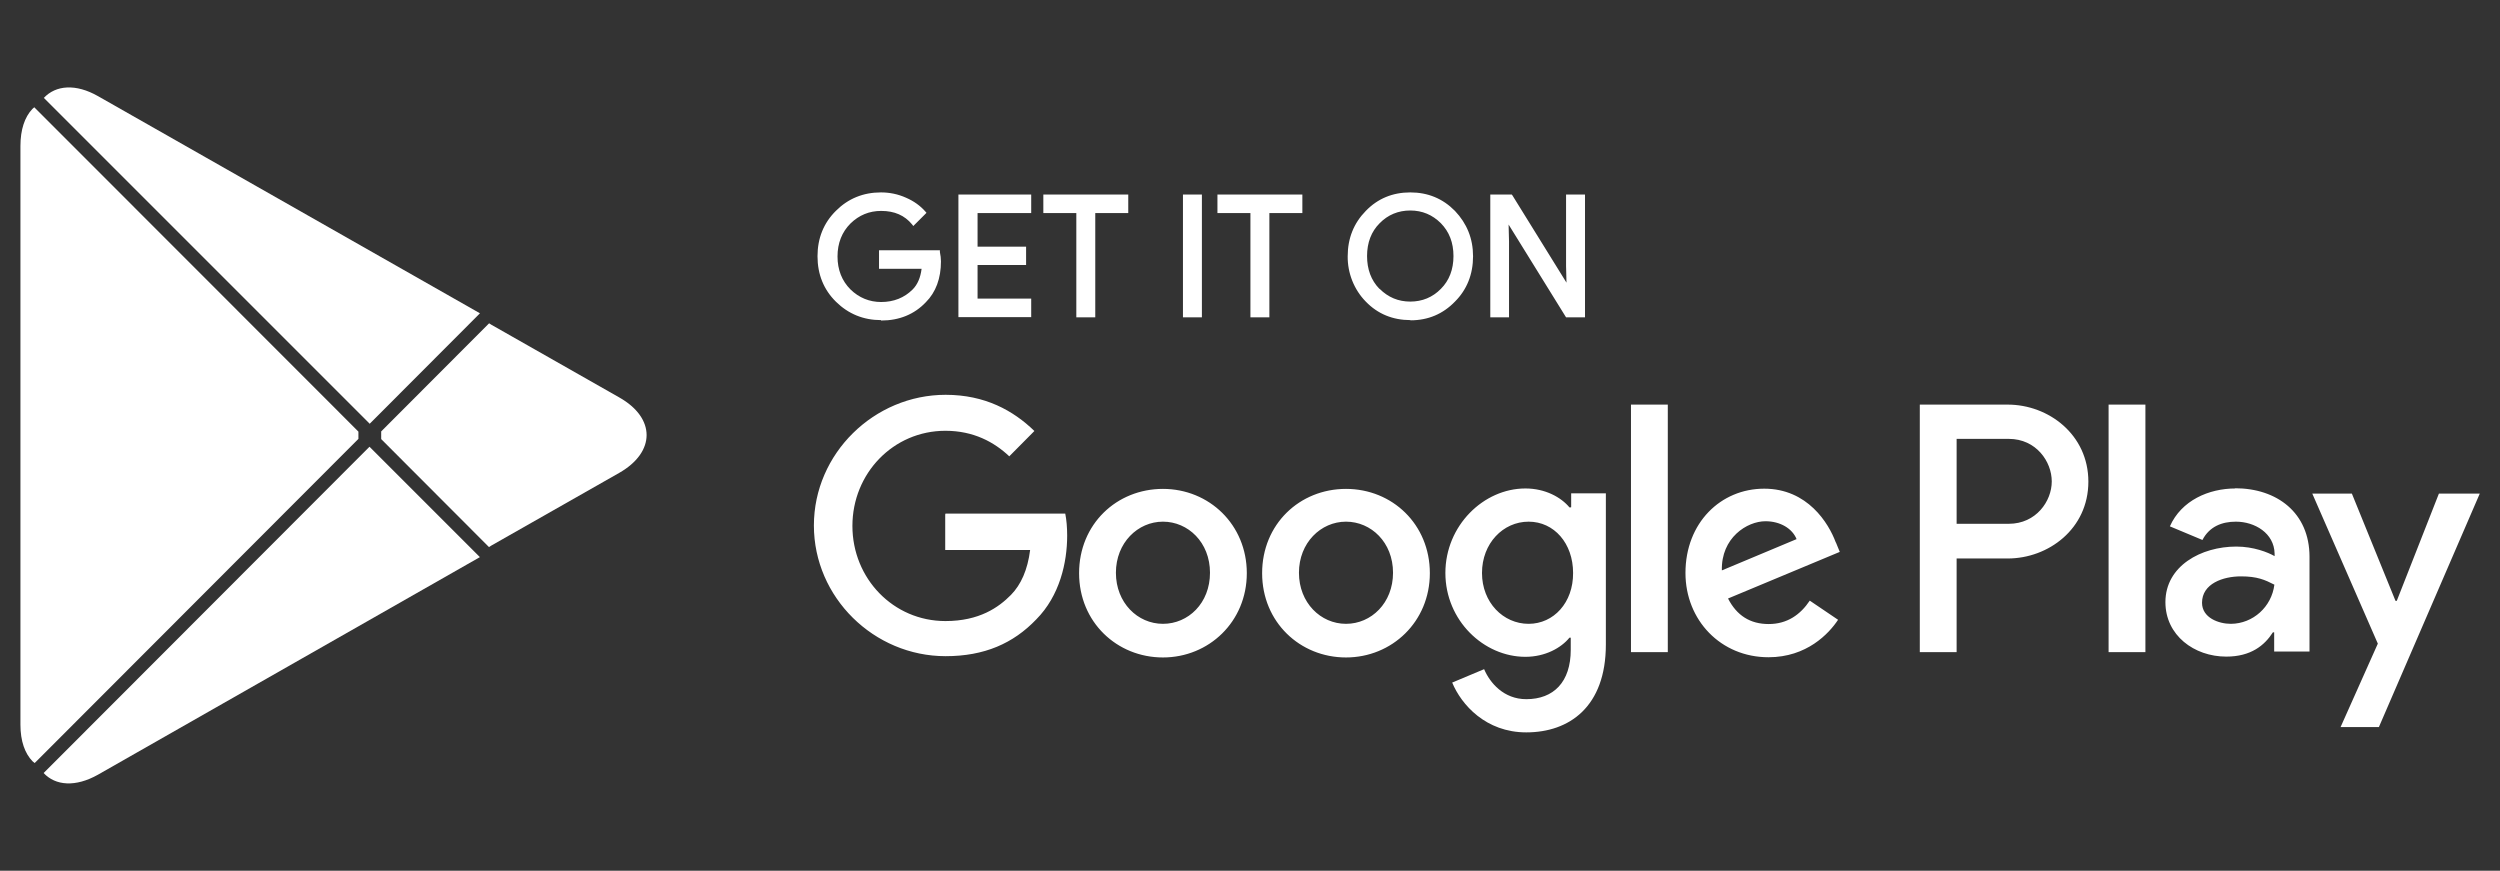
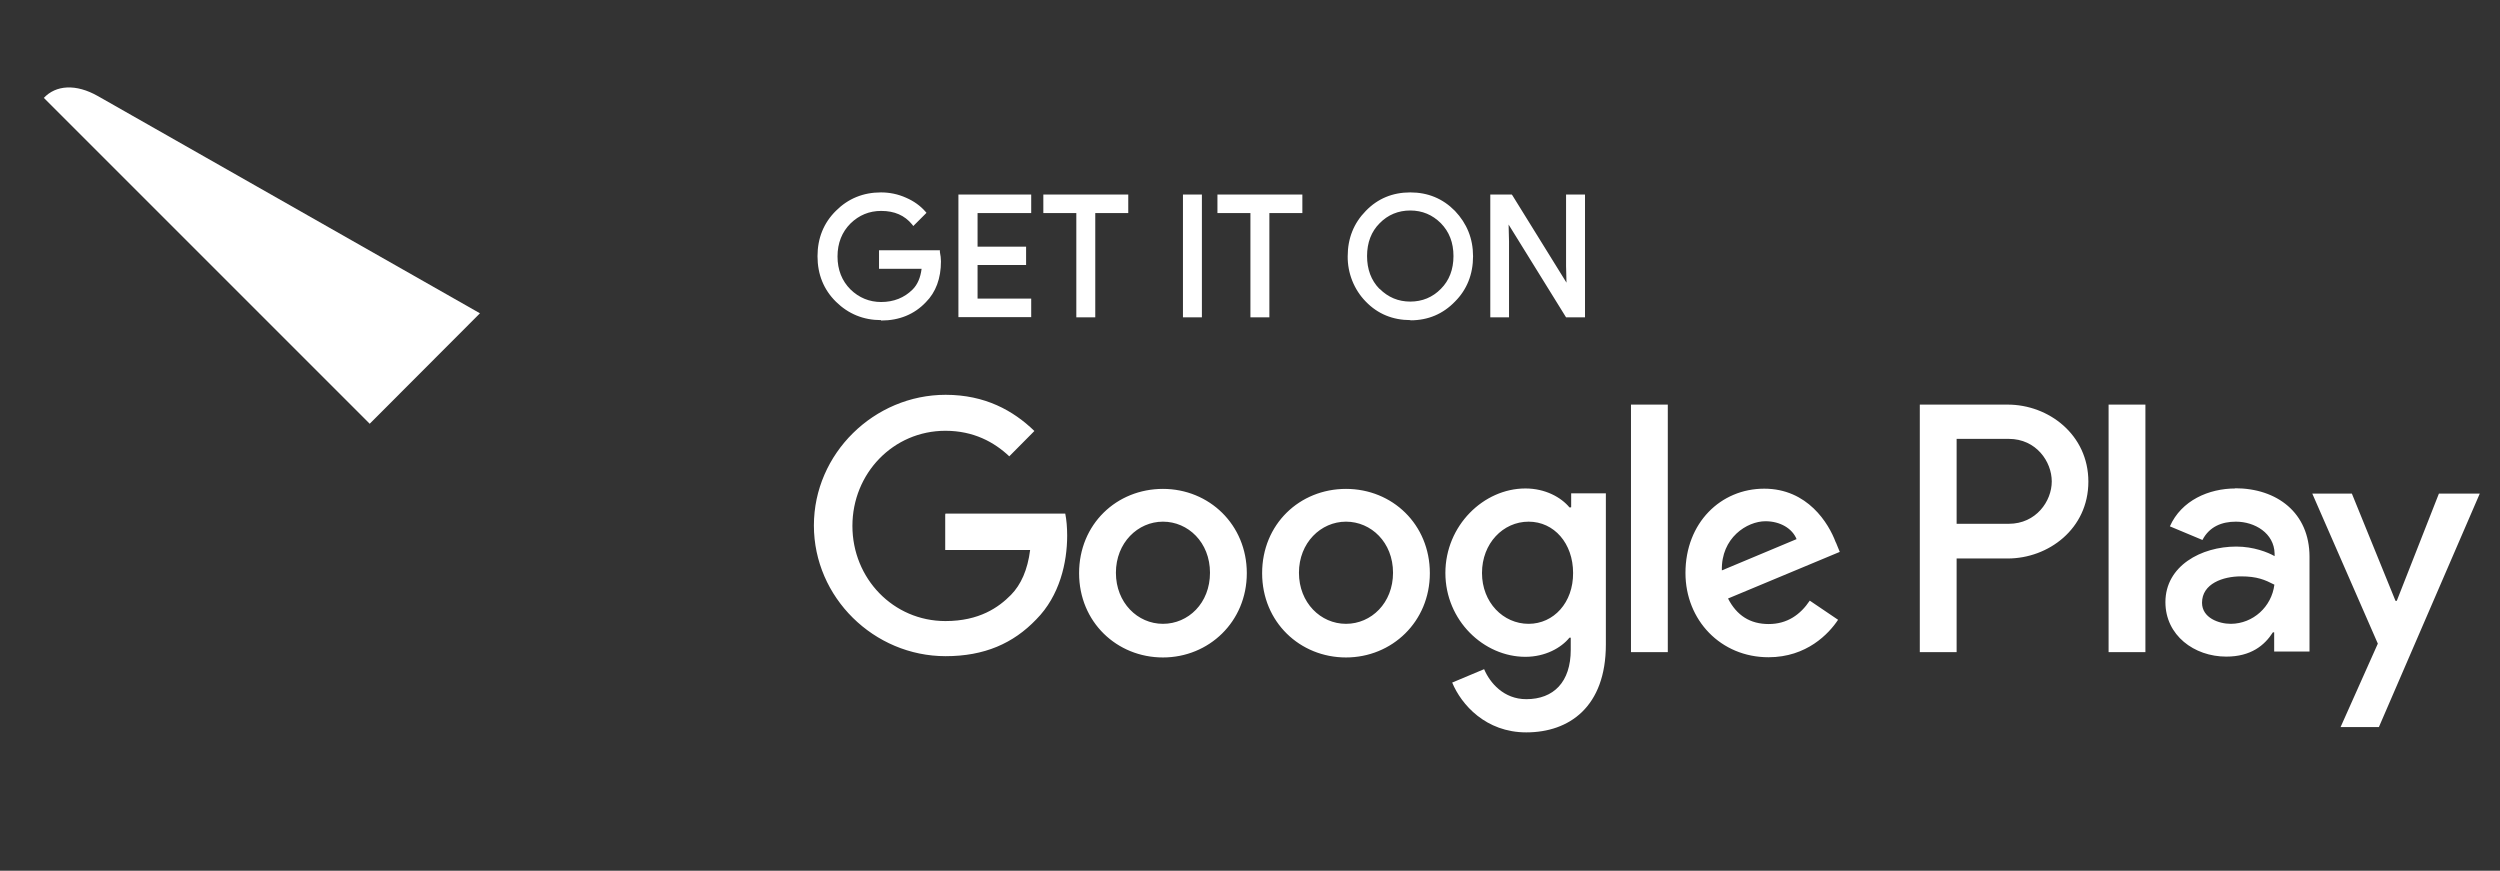
<svg xmlns="http://www.w3.org/2000/svg" id="Layer_1" viewBox="0 0 117.46 40.91">
  <rect x="0" y="0" width="117.46" height="40.91" fill="#333333" stroke="none" />
  <defs>
    <style>
      .cls-1 {
        fill-rule: evenodd;
      }

      .cls-1, .cls-2 {
        fill: #fff;
      }
    </style>
  </defs>
  <path class="cls-2" d="M66.27,15.04c-.83,0-1.54-.29-2.1-.87-.55-.56-.86-1.34-.85-2.13,0-.85.29-1.56.85-2.13.56-.58,1.26-.87,2.09-.87s1.53.29,2.1.87c.56.59.85,1.3.85,2.13,0,.85-.29,1.57-.85,2.13-.56.58-1.26.88-2.09.88ZM41.39,15.04c-.82,0-1.53-.29-2.11-.86-.58-.57-.87-1.29-.87-2.14s.29-1.57.87-2.14c.57-.57,1.28-.86,2.11-.86.41,0,.8.08,1.18.25.37.16.67.38.9.64l.06.07-.62.62-.06-.08c-.35-.42-.82-.63-1.45-.63-.56,0-1.04.2-1.44.59-.4.4-.61.92-.61,1.55s.21,1.15.61,1.55c.4.39.89.59,1.44.59.59,0,1.09-.2,1.48-.59.23-.23.37-.56.42-.97h-2v-.87h2.86v.08c.03.15.05.3.05.44,0,.8-.24,1.45-.71,1.92-.54.57-1.25.86-2.1.86ZM74.46,14.91h-.88l-2.7-4.36.02.79v3.57h-.88v-5.77h1.01l.03.04,2.54,4.1-.02-.78v-3.36h.89v5.77h0ZM59.64,14.91h-.89v-4.9h-1.55v-.87h3.99v.87h-1.55v4.9h0ZM56.47,14.91h-.89v-5.77h.89v5.77ZM51.46,14.91h-.89v-4.9h-1.55v-.87h3.99v.87h-1.55v4.9ZM48.45,14.9h-3.42v-5.76h3.42v.87h-2.52v1.58h2.28v.86h-2.28v1.58h2.52v.87ZM64.82,13.57c.4.4.88.6,1.44.6s1.05-.2,1.44-.6c.39-.39.59-.91.59-1.54s-.2-1.14-.59-1.54c-.4-.4-.88-.6-1.44-.6s-1.05.2-1.44.6c-.39.39-.59.91-.59,1.54,0,.62.19,1.14.58,1.54Z" />
  <path class="cls-1" d="M63.24,22.97c-2.18,0-3.94,1.66-3.94,3.96s1.78,3.96,3.94,3.96,3.94-1.68,3.94-3.96c0-2.29-1.76-3.96-3.94-3.96ZM63.24,29.31c-1.19,0-2.21-.99-2.21-2.4s1.03-2.4,2.21-2.4,2.21.97,2.21,2.4c0,1.42-1.02,2.4-2.21,2.4ZM54.64,22.97c-2.18,0-3.94,1.66-3.94,3.96s1.78,3.96,3.94,3.96,3.94-1.68,3.94-3.96-1.77-3.96-3.94-3.96ZM54.64,29.31c-1.19,0-2.21-.99-2.21-2.4s1.03-2.4,2.21-2.4,2.21.97,2.21,2.4-1.02,2.4-2.21,2.4ZM44.41,24.17v1.67h3.99c-.12.94-.43,1.63-.9,2.11-.58.59-1.49,1.23-3.08,1.23-2.45,0-4.37-2-4.37-4.47s1.92-4.47,4.37-4.47c1.32,0,2.29.53,3,1.2l1.18-1.19c-.99-.96-2.32-1.7-4.17-1.7-3.36,0-6.19,2.76-6.19,6.14s2.82,6.14,6.19,6.14c1.82,0,3.18-.6,4.26-1.73,1.1-1.11,1.45-2.67,1.45-3.93,0-.39-.03-.74-.09-1.04h-5.63s0,.02,0,.02ZM86.25,25.48c-.33-.89-1.32-2.52-3.36-2.52s-3.7,1.6-3.7,3.96c0,2.22,1.66,3.96,3.9,3.96,1.8,0,2.84-1.11,3.27-1.76l-1.33-.9c-.44.66-1.06,1.1-1.93,1.1s-1.5-.4-1.91-1.2l5.25-2.19s-.18-.44-.18-.44ZM80.9,26.8c-.04-1.53,1.18-2.31,2.05-2.31.69,0,1.26.34,1.46.84l-3.51,1.47ZM76.63,30.64h1.73v-11.63h-1.73v11.63h0ZM73.8,23.84h-.06c-.39-.47-1.13-.89-2.07-.89-1.96,0-3.76,1.74-3.76,3.97s1.8,3.94,3.76,3.94c.93,0,1.68-.42,2.07-.9h.06v.57c0,1.51-.8,2.32-2.09,2.32-1.06,0-1.71-.77-1.98-1.41l-1.5.63c.43,1.04,1.58,2.34,3.48,2.34,2.02,0,3.74-1.2,3.74-4.13v-7.1h-1.63v.65s0,0,0,0ZM71.82,29.31c-1.19,0-2.19-1-2.19-2.39s.99-2.41,2.19-2.41,2.09,1.02,2.09,2.41c.01,1.39-.91,2.39-2.09,2.39ZM94.33,19.01h-4.13v11.63h1.73v-4.4h2.4c1.91,0,3.79-1.39,3.79-3.61,0-2.21-1.87-3.62-3.79-3.62ZM94.38,24.61h-2.45v-3.99h2.45c1.29,0,2.02,1.07,2.02,2s-.74,1.99-2.02,1.99ZM105.03,22.95c-1.25,0-2.54.56-3.08,1.78l1.53.64c.33-.64.93-.86,1.57-.86.89,0,1.8.54,1.82,1.5v.12c-.31-.18-.99-.45-1.8-.45-1.65,0-3.33.91-3.33,2.61,0,1.56,1.35,2.56,2.86,2.56,1.16,0,1.8-.53,2.19-1.14h.06v.9h1.66v-4.45c0-2.07-1.53-3.22-3.5-3.22ZM104.81,29.31c-.56,0-1.35-.28-1.35-.99,0-.9.99-1.24,1.83-1.24.76,0,1.12.16,1.57.39-.13,1.04-1,1.83-2.04,1.84ZM114.59,23.19l-1.98,5.04h-.06l-2.05-5.04h-1.86l3.08,7.05-1.75,3.92h1.8l4.74-10.97h-1.91ZM99.07,30.64h1.73v-11.63h-1.73v11.63Z" />
-   <path class="cls-1" d="M1.52,5.12c-.36.38-.56.97-.56,1.74v27.19c0,.77.21,1.35.57,1.72l.1.08,15.21-15.23v-.34L1.61,5.04l-.09.08Z" />
-   <path class="cls-1" d="M22.98,25.71l-5.07-5.08v-.36l5.07-5.08.11.07,6,3.41c1.72.97,1.72,2.57,0,3.55l-6,3.41-.11.07Z" />
-   <path class="cls-1" d="M22.55,26.18l-5.19-5.19-15.31,15.33c.56.6,1.5.67,2.55.08l17.94-10.22Z" />
  <path class="cls-1" d="M22.55,14.72L4.61,4.52c-1.05-.6-1.99-.52-2.55.08l15.31,15.31,5.18-5.19Z" />
</svg>